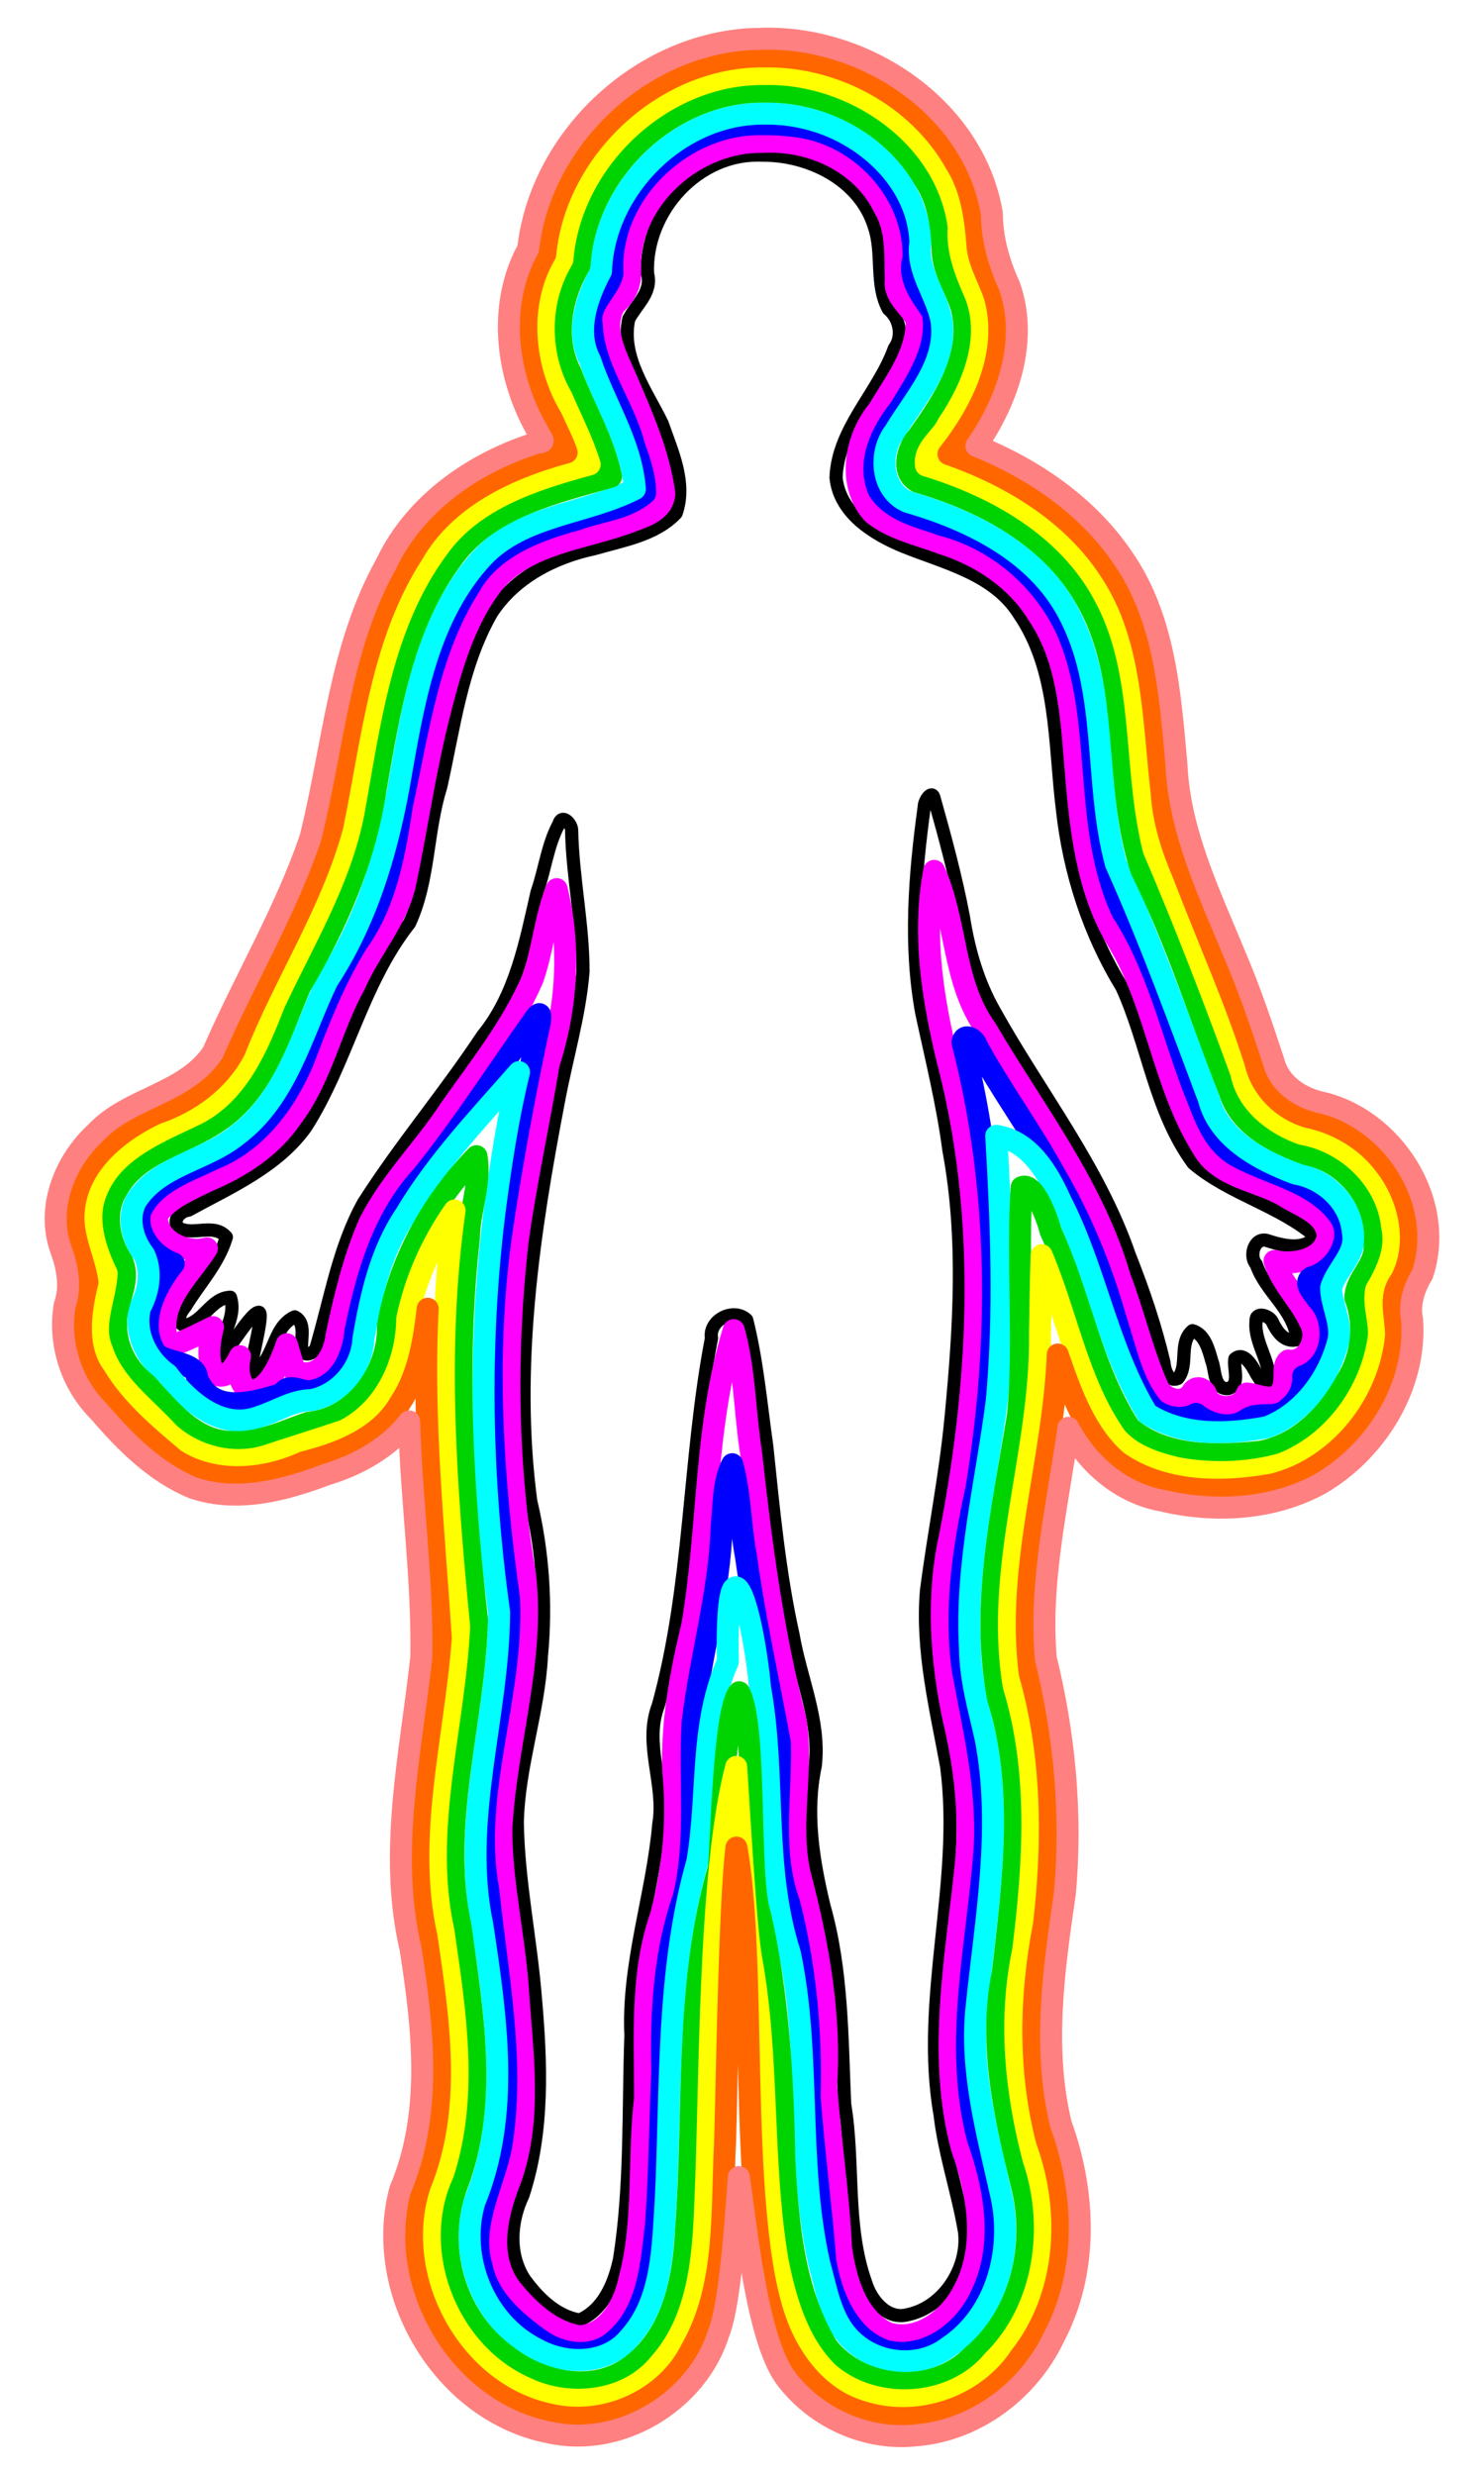
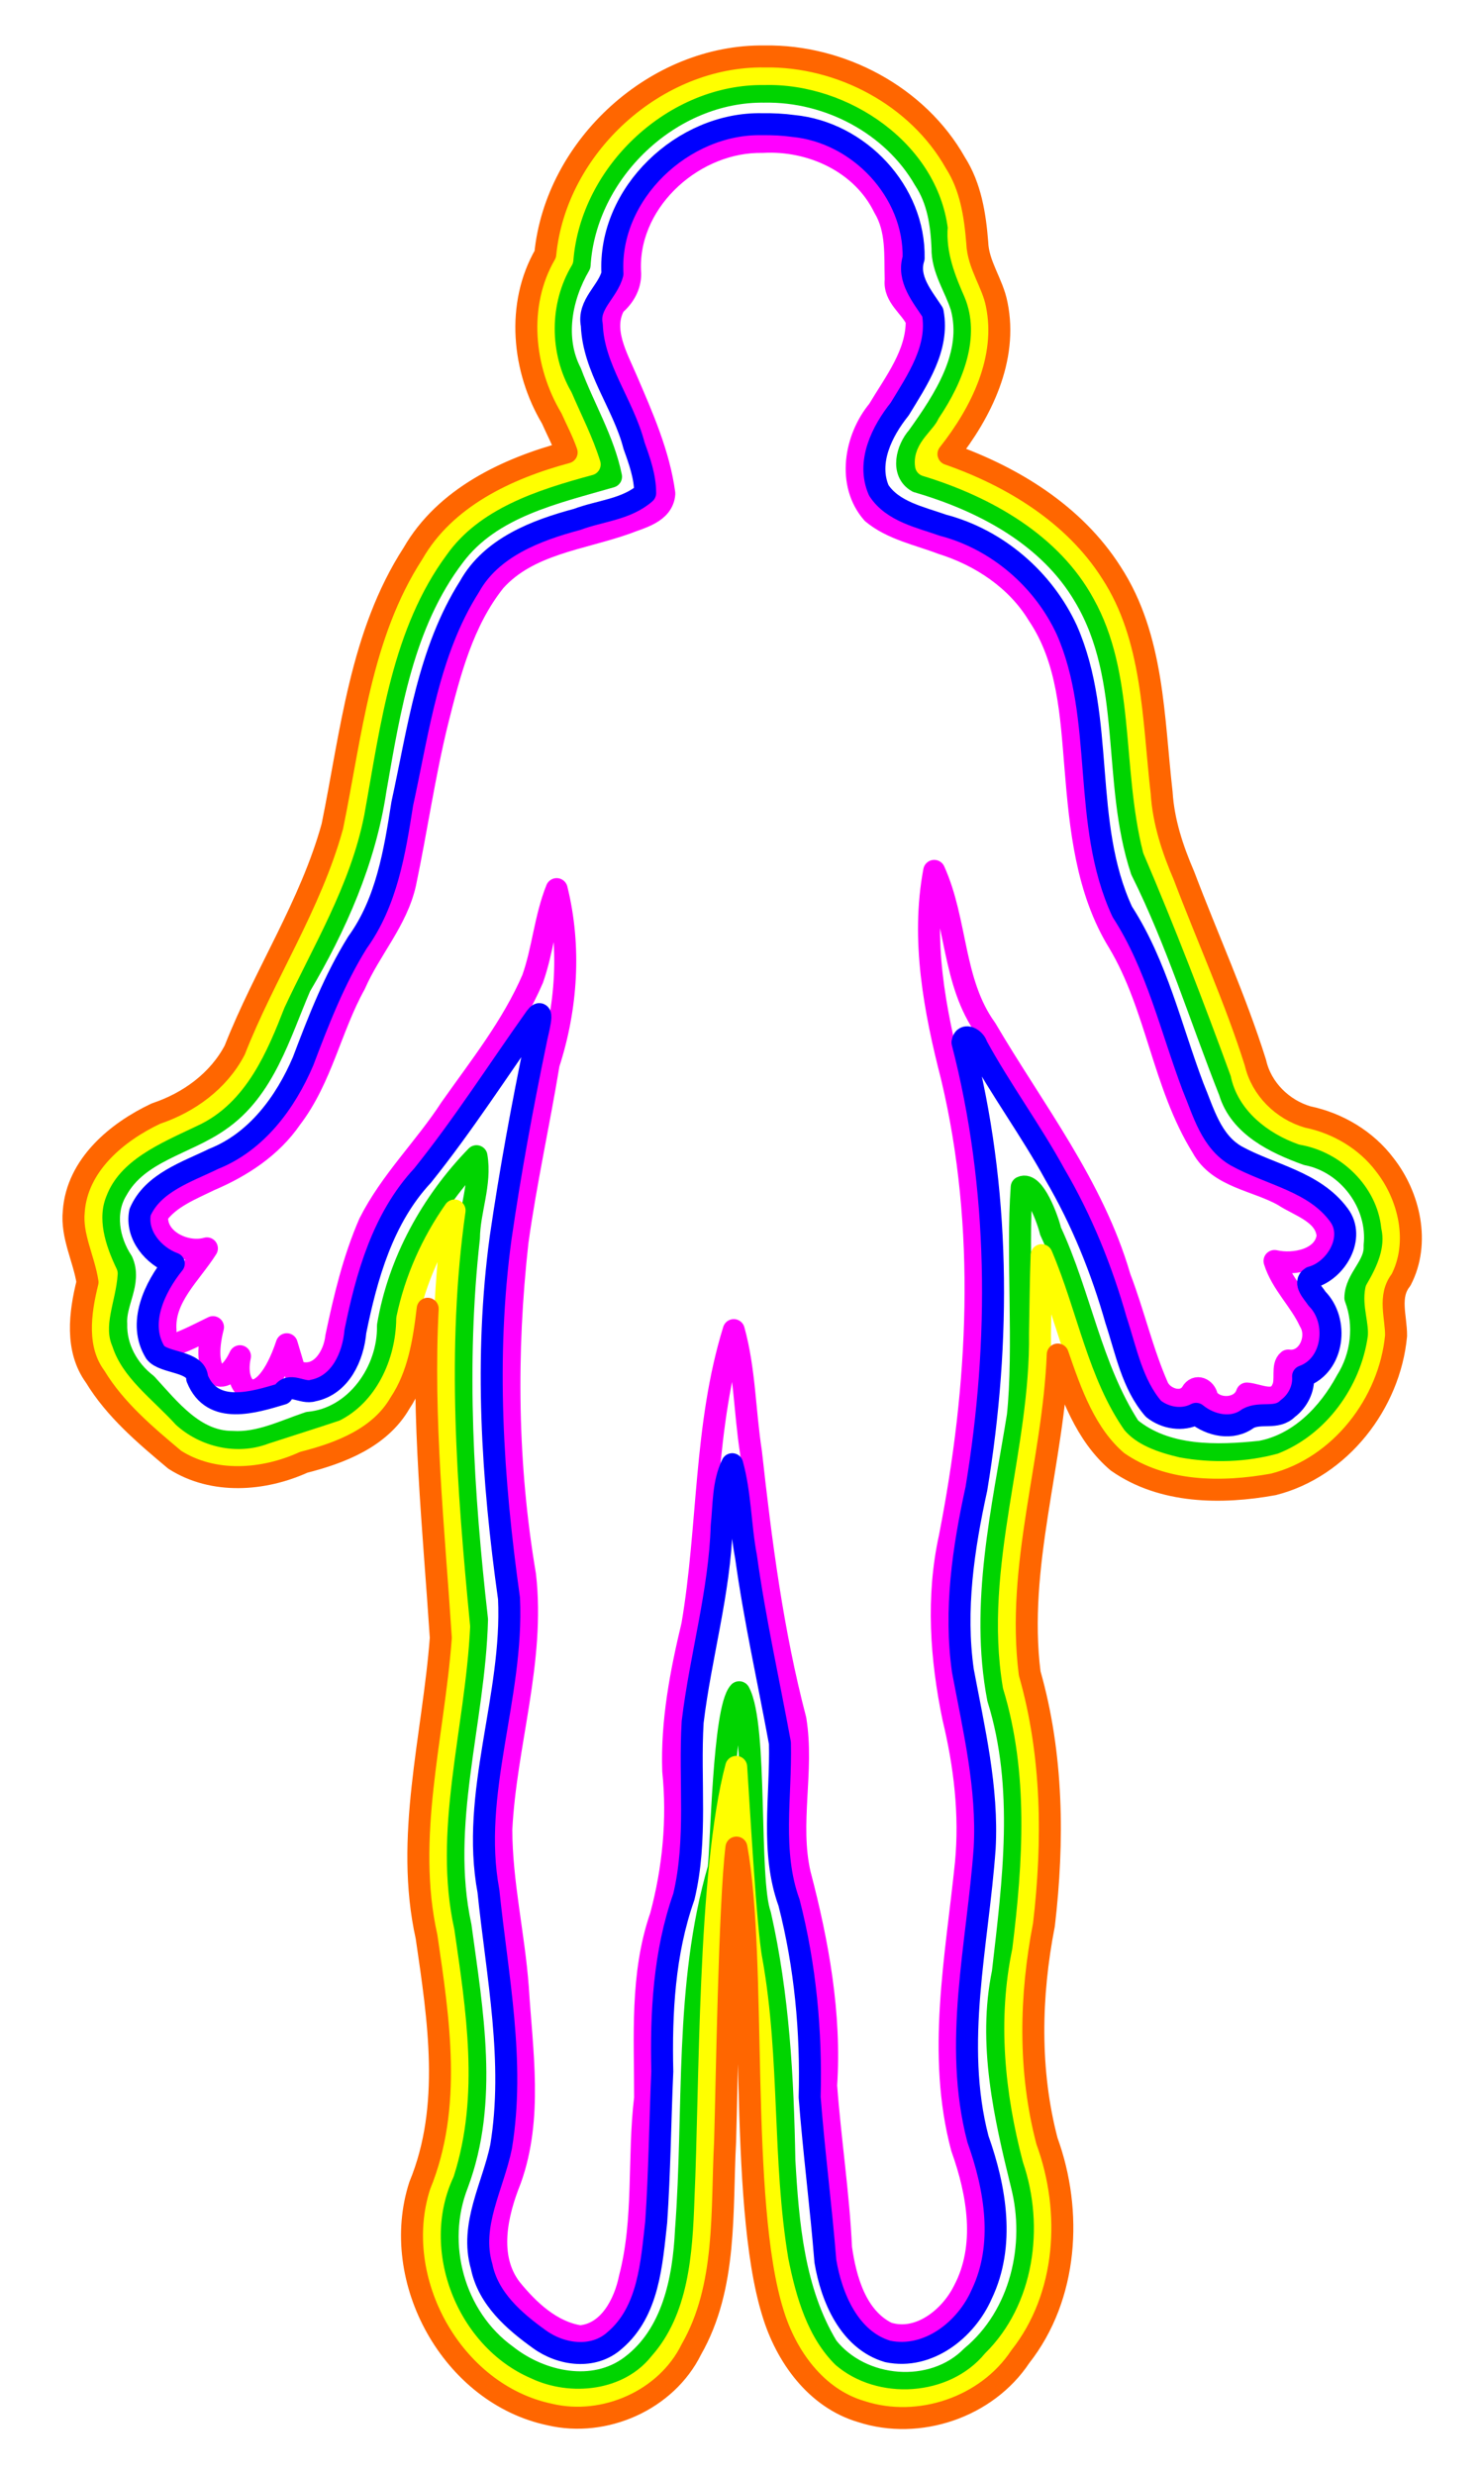
<svg xmlns="http://www.w3.org/2000/svg" width="720" height="1200" viewBox="0 0 675 1125">
  <defs>
    <filter style="color-interpolation-filters:sRGB" id="a" x="-.016" width="1.033" y="-.009" height="1.019">
      <feGaussianBlur stdDeviation="4.285" />
    </filter>
  </defs>
-   <path style="fill:none;stroke:#000;stroke-width:6;stroke-linecap:round;stroke-linejoin:round;stroke-miterlimit:4;stroke-dasharray:none;stroke-opacity:1" d="M889.113 477.537c21.145-.24 44.513 11.143 51.055 32.477 4.175 12.122.272 26.12 6.403 37.51 5.16 4.26 6.797 12.336 2.718 17.865-7.276 20.238-25.654 36.41-26.511 58.685 1.535 16.115 17.143 25.834 30.81 31.374 18.556 7.502 40.899 12.43 52.373 30.53 17.846 26.019 16.043 59.096 19.799 88.967 3.127 28.646 12.123 56.45 27.04 80.787 11.97 26.27 15.017 56.445 32.437 80.12 16.742 14.155 39.225 19.082 55.84 33.462-6.059 6.466-15.23 3.872-22.485 1.555-5.689-1.346-8.059 7.258-4.678 10.904 4.181 12.48 17.23 20.512 18.569 34.225-5.885 1.52-9.335-3.914-11.434-8.389-1.398-2.634-7.547-4.583-7.244 0-.964 10.372 7.645 19.13 5.733 29.721.032 3.514-4.024-3.572-5.514-5.686-1.72-3.241-5.5-10.574-9.836-6.933-.861 4.216 2.8 12.017-3.264 13.574-6.452.077-5.51-8.39-7.215-12.55-1.46-5.146-3.215-12.246-8.842-13.823-6.449 5.54-1.56 15.553-6.584 21.687-4.358 1.986-6.11-3.98-6.346-7.211-3.926-16.648-9.396-32.79-15.716-48.699-13.909-40.475-40.972-74.181-61.568-111.286-7.441-13.1-11.573-27.628-13.919-42.432-3.442-18.186-8.294-36.09-13.273-53.77-.898-4.8-4.673.984-4.558 3.479-4.22 30.734-6.824 62.837-1.151 93.68 4.437 20.744 9.59 41.36 12.358 62.412 7.488 40.017 4.889 81.037 1.028 121.297-2.497 26.548-7.844 52.724-11.224 79.133-2.275 27.052 4.323 53.353 9.15 79.636 7.036 53.006-12.164 105.85-2.941 158.59 2.113 17.966 8.12 35.3 11.114 53.13 1.92 16.31-9.39 34.159-25.776 37.64-9.434 2.56-16.763-6.506-19.228-14.604-9.247-26.036-5.08-54.38-9.554-81.081-1.32-30.336-1.114-60.895-9.401-90.08-4.994-20.74-8.503-42.461-3.978-63.628 2.427-20.504-6.645-39.64-10.063-59.54-6.285-28.305-8.981-57.201-11.993-85.976-2.731-19.103-4.41-38.697-9.113-57.314-5.867-5.688-17.352.087-16.013 8.337-10.59 55.197-9.105 112.425-24.18 166.927-6.82 17.631 3.29 35.883.232 53.927-2.849 32.36-14.205 63.483-12.687 96.108-1.224 33.9.136 68.127-5.182 101.726-2.334 10.908-7.243 22.916-18.166 27.648-10.72-1.808-19.132-10.228-25.223-18.714-7.282-11.433-6.214-26.138-.556-37.997 9.538-29.179 8.262-60.457 5.567-90.683-2.177-26.273-7.758-52.37-8.14-78.805.547-25.676 9.703-50.233 10.982-75.801 2.251-23.48.583-47.267-4.862-70.197-8.093-60.816 1.16-122.281 12.634-182.034 3.66-19.613 9.553-38.961 11.151-58.87-.033-21.546-4.777-42.814-5.19-64.352-.166-2.918-4.472-7.493-5.84-2.521-5.154 9.59-6.29 20.697-9.867 30.884-5.173 22.654-9.684 46.785-24.816 65.274-17.19 25.962-37.44 49.771-54.16 76-11.246 20.28-14.906 43.337-21.39 65.299-.762 3.441-6.561 5.205-6.73.592-.332-4.59 1.948-11.58-3.142-14.102-10.726 4.837-8.818 20.746-19.74 25.703-2.126 1.248 6.26-27.493 3.467-27.78-4.147-.426-19.248 26.588-19.17 21.975.602-9.872 9.398-18.88 6.183-28.806-8.988.26-12.461 11.9-21.068 12.762-4.266-1.337-1.32-6.371.568-8.518 6.347-10.43 15.159-19.656 18.666-31.6-5.692-6.638-15.27-.279-21.783-4.209-3.044-3.383.907-7.7 4.53-8.02 19.066-10.42 40.665-19.77 53.472-37.882 18.57-29.13 25.349-65.038 47.072-92.525 9.034-19.525 7.812-41.667 14.21-62.014 6.006-26.638 9.291-54.846 23.044-78.922 10.424-16.137 28.43-25.465 46.807-29.348 12.803-3.758 27.72-6.045 37.218-16.113 4.829-13.686-1.863-27.976-6.347-40.795-7.142-14.756-18.945-30.139-15.19-47.504 3.492-6.625 10.843-12.287 8.52-20.666-1.142-28.26 23.143-55.22 52.101-53.818z" transform="translate(-542.5 -407.005)" />
  <g style="stroke-linecap:round;stroke-linejoin:round;filter:url(#a)" transform="translate(-542.5 -407.005)">
-     <path d="M886.605 471.543c-30.608.954-59.633 28.303-57.472 59.847.09 5.624-2.873 10.667-7.022 14.16-6.449 11.179 1.087 23.88 5.51 34.338 7.125 16.56 14.64 33.561 17.05 51.487-.64 8.848-10.98 10.943-17.638 13.605-20.257 7.142-44.238 9.213-59.422 26.145-14.686 18.378-20.632 41.786-26.237 64.151-5.945 24.228-9.44 48.96-14.577 73.341-3.801 16.977-16.041 30.099-22.86 45.792-10.973 19.721-15.136 42.802-29.005 60.945-8.988 13.11-22.566 21.949-36.975 28.074-8.468 4.17-18.3 7.905-23.912 15.8-1.268 11.327 12.821 18.07 22.562 15.264-7.337 11.645-19.936 22.308-18.824 37.33-.085 8.468-.677 9.59 21.598-1.522-5.665 21.99 4.512 29.724 12.268 13.217-3.739 17.143 10.755 26.12 21.281-5.446 9.88 33.286 3.628 10.497 6.011 12.9 9.697 2.327 15.645-7.972 16.498-16.196 3.71-17.586 7.875-35.217 15.065-51.73 9.639-19.143 25.306-34.271 36.912-52.153 13.4-19.003 28.09-37.415 37.363-58.912 4.704-13.289 5.63-27.603 10.918-40.789 6.479 26.137 4.648 53.92-3.622 79.42-4.453 27.025-10.444 53.893-14.198 80.967-5.597 50.327-5.045 101.426 3.443 151.464 4.465 38.98-8.865 76.988-10.791 115.542 0 24.051 5.725 47.892 7.505 71.94 1.789 28.97 6.717 59.117-3.348 87.206-6.233 15.455-10.83 35.26.218 49.672 8.022 9.873 18.416 19.7 31.42 21.647 13.207-1.036 20.271-14.865 22.605-26.38 7.028-26.794 3.726-54.73 6.996-81.993.061-27.62-2.102-56.11 7.149-82.664 5.747-21.428 7.907-43.986 5.646-65.96-.773-22.449 3.475-44.634 8.69-66.341 7.597-44.478 5.373-90.618 18.843-134.055 4.999 18.04 4.948 36.95 7.814 55.367 4.527 40.94 9.795 81.839 20.231 121.666 3.809 23.32-3.294 47.117 1.995 70.194 8.224 31.29 14.123 63.664 11.976 96.158 1.804 24.537 5.632 49.142 6.776 73.832 2.056 14.368 6.796 31.606 20.988 38.648 14.457 4.703 28.745-6.871 34.88-19.273 10.628-20.07 6.488-44.213-.917-64.87-11.36-42.498-2.515-86.63 1.859-129.399 2.097-22.26-.528-44.462-5.777-66.216-5.564-26.876-7.531-54.836-1.598-81.842 13.522-68.925 17.328-140.718.93-209.423-7.791-30.31-13.89-62.363-7.989-93.604 10.46 23.137 8.256 50.697 23.565 71.835 21.597 36.813 48.81 71.297 60.855 112.886 6.353 16.538 10.263 34.05 17.428 50.219 3.047 5.692 12.193 8.107 15.63 1.607 2.458-3.147 6.343-.446 6.638 2.866 4.116 6.294 15.632 5.667 18.1-1.836 5.5.487 13.096 5.047 16.16-2.077 2.075-3.965-.43-10.486 2.67-12.918 9.118 1.163 14.205-10.61 9.765-17.744-4.38-9.59-12.807-17.19-16.021-27.5 8.979 2.032 22.795-.623 24.171-11.394-.806-10.361-12.755-13.552-20.086-18.373-12.29-7.012-29.541-8.235-36.974-21.912-17.847-28.771-20.623-63.983-37.957-93.038-14.666-23.766-17.457-52.244-19.684-79.447-1.992-23.882-3.154-49.116-17.03-69.648-9.688-15.963-26.09-26.854-43.743-32.377-10.62-4.054-22.607-6.404-31.52-13.776-11.684-13.243-8.015-34.076 2.576-46.8 7.501-12.59 17.768-25.556 17.5-40.91-2.843-6.207-10.44-10.575-9.548-18.32-.347-11.24.76-22.809-5.3-32.901-9.967-20.445-33.092-31.043-55.167-29.822-.99-.01-1.998.003-2.844.029z" style="fill:none;stroke:#f0f;stroke-width:10;stroke-miterlimit:4;stroke-dasharray:none;stroke-opacity:1" />
+     <path d="M886.605 471.543c-30.608.954-59.633 28.303-57.472 59.847.09 5.624-2.873 10.667-7.022 14.16-6.449 11.179 1.087 23.88 5.51 34.338 7.125 16.56 14.64 33.561 17.05 51.487-.64 8.848-10.98 10.943-17.638 13.605-20.257 7.142-44.238 9.213-59.422 26.145-14.686 18.378-20.632 41.786-26.237 64.151-5.945 24.228-9.44 48.96-14.577 73.341-3.801 16.977-16.041 30.099-22.86 45.792-10.973 19.721-15.136 42.802-29.005 60.945-8.988 13.11-22.566 21.949-36.975 28.074-8.468 4.17-18.3 7.905-23.912 15.8-1.268 11.327 12.821 18.07 22.562 15.264-7.337 11.645-19.936 22.308-18.824 37.33-.085 8.468-.677 9.59 21.598-1.522-5.665 21.99 4.512 29.724 12.268 13.217-3.739 17.143 10.755 26.12 21.281-5.446 9.88 33.286 3.628 10.497 6.011 12.9 9.697 2.327 15.645-7.972 16.498-16.196 3.71-17.586 7.875-35.217 15.065-51.73 9.639-19.143 25.306-34.271 36.912-52.153 13.4-19.003 28.09-37.415 37.363-58.912 4.704-13.289 5.63-27.603 10.918-40.789 6.479 26.137 4.648 53.92-3.622 79.42-4.453 27.025-10.444 53.893-14.198 80.967-5.597 50.327-5.045 101.426 3.443 151.464 4.465 38.98-8.865 76.988-10.791 115.542 0 24.051 5.725 47.892 7.505 71.94 1.789 28.97 6.717 59.117-3.348 87.206-6.233 15.455-10.83 35.26.218 49.672 8.022 9.873 18.416 19.7 31.42 21.647 13.207-1.036 20.271-14.865 22.605-26.38 7.028-26.794 3.726-54.73 6.996-81.993.061-27.62-2.102-56.11 7.149-82.664 5.747-21.428 7.907-43.986 5.646-65.96-.773-22.449 3.475-44.634 8.69-66.341 7.597-44.478 5.373-90.618 18.843-134.055 4.999 18.04 4.948 36.95 7.814 55.367 4.527 40.94 9.795 81.839 20.231 121.666 3.809 23.32-3.294 47.117 1.995 70.194 8.224 31.29 14.123 63.664 11.976 96.158 1.804 24.537 5.632 49.142 6.776 73.832 2.056 14.368 6.796 31.606 20.988 38.648 14.457 4.703 28.745-6.871 34.88-19.273 10.628-20.07 6.488-44.213-.917-64.87-11.36-42.498-2.515-86.63 1.859-129.399 2.097-22.26-.528-44.462-5.777-66.216-5.564-26.876-7.531-54.836-1.598-81.842 13.522-68.925 17.328-140.718.93-209.423-7.791-30.31-13.89-62.363-7.989-93.604 10.46 23.137 8.256 50.697 23.565 71.835 21.597 36.813 48.81 71.297 60.855 112.886 6.353 16.538 10.263 34.05 17.428 50.219 3.047 5.692 12.193 8.107 15.63 1.607 2.458-3.147 6.343-.446 6.638 2.866 4.116 6.294 15.632 5.667 18.1-1.836 5.5.487 13.096 5.047 16.16-2.077 2.075-3.965-.43-10.486 2.67-12.918 9.118 1.163 14.205-10.61 9.765-17.744-4.38-9.59-12.807-17.19-16.021-27.5 8.979 2.032 22.795-.623 24.171-11.394-.806-10.361-12.755-13.552-20.086-18.373-12.29-7.012-29.541-8.235-36.974-21.912-17.847-28.771-20.623-63.983-37.957-93.038-14.666-23.766-17.457-52.244-19.684-79.447-1.992-23.882-3.154-49.116-17.03-69.648-9.688-15.963-26.09-26.854-43.743-32.377-10.62-4.054-22.607-6.404-31.52-13.776-11.684-13.243-8.015-34.076 2.576-46.8 7.501-12.59 17.768-25.556 17.5-40.91-2.843-6.207-10.44-10.575-9.548-18.32-.347-11.24.76-22.809-5.3-32.901-9.967-20.445-33.092-31.043-55.167-29.822-.99-.01-1.998.003-2.844.029" style="fill:none;stroke:#f0f;stroke-width:10;stroke-miterlimit:4;stroke-dasharray:none;stroke-opacity:1" />
    <path d="M889.147 463.465c-35.868-.799-70.128 31.452-68.074 67.955-2.117 8.32-11.303 13.91-9.383 23.322.738 19.795 14.385 36.026 19.212 54.881 2.494 6.924 5.038 14.05 5.053 21.504-8.553 7.506-20.613 8.099-30.88 11.968-18.576 4.953-39.09 12.714-49 30.522-18.794 29.59-23.259 65.247-30.609 98.76-3.433 21.83-7.097 44.706-20.368 63.05-10.533 16.894-17.72 35.481-24.738 54.006-7.98 18.72-21.134 36.59-40.589 44.336-12.141 5.953-27.798 10.835-33.558 24.295-2.036 10.331 6.069 19.907 15.34 23.317-8.746 10.834-16.613 27.213-8.396 40.447 3.774 4.966 18.824 3.785 19.025 11.738 6.866 17.027 25.866 10.863 38.703 7.051 3.101-5.751 9.165.164 14.063-1.498 12.367-2.43 18.206-15.42 19.195-26.855 5.144-25.288 12.536-51.524 30.564-70.86 18.487-23.023 34.365-47.89 51.45-71.93 4.456-5.834.624 7.455.137 10.396-6.19 29.826-11.72 59.753-16.09 89.878-7.392 54.449-3.815 109.603 3.816 163.865 2.062 44.82-17.648 88.563-9.35 133.098 3.956 38.422 12.142 77.519 5.747 116.172-3.677 17.964-14.334 35.58-8.856 54.365 2.977 14.654 14.771 24.887 26.32 33.162 9.885 7.173 24.618 9.201 34.26.473 15.445-13.14 16.728-35.06 18.836-53.782 1.564-22.764 1.757-45.604 2.767-68.398-.599-26.741.818-53.998 9.791-79.43 6.254-25.992 2.433-53.018 4.02-79.49 3.599-29.893 12.284-59.032 13.211-89.166 1.019-9.391.535-19.333 4.781-28.008 3.783 13.685 3.624 28.157 6.29 42.125 3.934 28.386 10.244 56.478 15.414 84.632.584 24.184-4.3 49.379 4.15 72.581 7.412 28.828 10.18 58.695 9.367 88.396 1.914 24.835 5.169 49.852 7.156 74.604 2.768 16.465 10.869 35.817 28.361 40.983 18.396 3.84 35.703-9.868 42.78-26.082 10.618-22.236 6.254-48.028-1.745-70.447-11.406-43.577-.051-88.48 3.058-132.285 1.493-27.306-4.911-54.018-9.904-80.604-3.935-27.69.202-55.661 6.134-82.733 11.133-67.161 10.762-136.88-6.325-202.941.697-4.56 5.802-1.41 6.495 1.51 10.906 20.001 24.623 38.543 35.595 58.61 12.164 20.735 21.198 43.117 27.76 66.204 4.546 13.724 7.315 29.066 17.01 40.256 5.365 4.277 13.228 5.583 19.41 2.293 6.531 5.328 16.442 7.513 23.61 2.12 5.768-3.142 12.984.61 18.06-4.51 4.545-3.356 7.385-8.972 6.982-14.66 14.102-5.033 16.29-25.293 6.346-35.284-1.66-2.602-6.459-7.267-2.58-9.697 11.222-2.939 20.275-18.174 12.473-28.44-11.202-15.194-31.063-18.148-46.659-26.785-11.48-6.61-14.896-20.061-19.646-31.428-10.1-26.743-16.454-55.264-32.167-79.536-18.757-40.41-7.486-87.696-25.219-128.066-10.638-23.104-31.709-41.219-56.335-47.662-10.175-3.623-22.858-6.14-29.199-15.847-5.592-12.846 1.45-26.882 9.502-36.94 7.955-13.118 18.056-27.7 15.02-43.96-4.735-7.271-11.677-15.278-8.683-24.637.622-30.356-24.88-57.252-54.71-60.112-4.567-.63-9.48-.88-14.201-.802z" style="fill:none;stroke:#00f;stroke-width:10;stroke-miterlimit:4;stroke-dasharray:none;stroke-opacity:1" />
-     <path d="M890.457 458.672c-38.464-.648-73.173 33.448-74.6 71.629-6.5 12.141-11.8 27.43-4.922 40.555 6.461 19.64 18.767 37.417 20.333 58.458-22.301 11.425-50.905 11.66-69.096 30.815-24.275 26.078-30.912 62.576-36.909 96.418-5.53 33.755-14.936 67.565-33.89 96.304-11.674 24.305-18.434 53.256-41.1 70.22-14.145 11.523-35.533 13.601-45.863 29.843-4.283 8.002-1.542 17.7 3.703 24.488 3.569 7.742 2.05 16.771-1.89 24.008-2.961 11.505 3.048 23.677 12.477 30.272 9.48 12.694 24.884 25.827 41.808 19.334 7.92-2.53 15.104-7.458 23.605-7.534 13.114-2.535 23.043-14.743 23.686-27.95 3.427-19.62 7.794-39.607 19.162-56.413 14.199-23.811 33.417-43.997 51.61-64.726-5.075 20.634-8.269 41.831-11.055 62.93-7.602 60.56-6.428 122.094 2.009 182.488-.211 47.359-17.654 94.832-7.601 142.38 6.256 41.692 12.876 85.77-3.627 125.893-7.41 25.198 4.493 54.82 28.193 66.727 13.041 7.266 31.76 7.396 41.985-4.784 15.692-17.055 15.398-41.871 16.88-63.565 2.431-51.228.213-103.48 14.338-153.2 5.309-31.102.902-61.356 13.856-90.874-1.063-61.416 10.85-27.955 14.69 11.947 7.302 40.742.822 80.639 13.556 120.688 9.722 46.153 2.937 94.452 13.307 140.771 3.353 11.927 5.235 25.556 14.416 34.65 11.483 11.55 31.239 13.541 44.315 3.475 22.395-14.948 29.955-45.182 23.75-70.418-6.18-27.526-13.874-55.392-10.916-83.783 4.18-40.648 12.062-82.13 4.045-122.917-3.025-13.39-6.866-26.526-7.01-40.366-2.171-37.955 7.39-75.293 12.208-112.833 3.624-39.997 2.066-80.232-.27-120.254 15.023 2.158 23.568 16.78 29.221 29.422 16.017 31.068 21.275 66.92 39.489 96.855 16.017 10.397 36.564 9.565 54.54 6.13 16.7-6.474 28.29-22.73 32.47-39.712 1.418-8.116-3.28-15.733-3.407-23.578 2.404-8.648 11.84-15.264 9.899-25.115-1.018-13.643-12.842-24.584-25.961-26.816-16.384-6.145-35.016-15.882-39.62-34.115-13.457-35.809-26.515-71.85-42.199-106.735-10.217-37.58-2.778-79.472-21.994-114.762-14.676-27.13-44.342-41.58-72.793-49.795-12.061-5.246-13.297-22.295-5.828-31.897 9.154-15.287 24.001-30.856 21.3-50.275-2.17-12.25-11.666-22.777-9.605-35.78-1-26.978-23.913-48.517-48.797-55.548-7.1-2.06-14.504-3.088-21.898-2.955z" style="fill:none;stroke:#0ff;stroke-width:10;stroke-miterlimit:4;stroke-dasharray:none;stroke-opacity:1" />
    <path d="M890.235 448.672c-42.82-.605-81.481 36.41-84.098 78.857-8.543 14.599-12.03 33.412-4.004 48.904 5.853 15.843 14.9 30.554 18.295 47.262-25.455 7.395-54.594 13.61-71.363 36.016-23.3 30.574-29.323 69.654-35.797 106.55-4.779 31.8-17.959 61.64-34.217 89.126-9.338 21.668-16.314 47.03-36.896 61.054-15.23 10.736-36.756 13.928-46.444 31.407-6.215 10.101-3.915 23.098 2.354 32.556 4.253 9.563-3.341 18.723-2.69 28.338-.33 10.855 5.278 20.973 13.738 27.476 10.535 11.471 21.899 26.296 39.087 26.255 12.233.801 23.512-4.965 34.675-8.707 21.505-1.932 36.517-23.504 36.09-44.132 4.955-29.084 19.81-55.971 40.272-77.038 2.138 12.58-3.303 24.71-3.438 37.197-6.49 57.698-2.843 115.86 3.68 173.423-1.22 46.571-17.555 92.952-7.483 139.412 5.225 38.588 12.706 79.524-1.417 117.191-10.703 27.303-1.764 60.601 22.35 77.988 15.637 12.303 39.54 17.528 56.51 4.81 19.092-14.245 24.017-39.395 25.08-61.751 4.167-54.757-.71-111.056 14.858-164.493 1.276-9.883 2.207-72.264 9.338-80.095 8.352 15.4 3.709 85.053 9.544 101.154 8.303 36.605 10.335 74.217 11.016 111.626 1.647 28.84 4.209 59.469 19.53 84.784 15.43 19.562 47.922 22.375 65.611 4.445 22.467-18.624 29.816-50.652 22.822-78.053-7.743-31.36-15.264-64.309-8.595-96.579 4.769-41.364 10.477-84.084-2.163-124.528-8.222-42.906 2.15-86.231 8.986-128.532 3.223-30.511-.485-73.274 1.753-103.904 5.619-2.736 12.01 15.028 13.103 19.913 13.595 29.184 18.4 62.282 36.092 89.501 16.366 13.574 39.64 12.936 59.63 10.813 17.514-3.379 30.72-17.074 38.91-32.215 7.042-11.14 8.697-25.416 4.037-37.715.107-8.878 9.293-14.562 8.744-23.701 2.086-19.041-11.925-37.88-30.77-41.51-14.266-5.15-30.512-12.832-35.191-28.587-13.295-33.524-23.927-68.18-40.063-100.467-13.53-40.616-3.345-86.69-25.857-124.532-16.18-27.707-46.245-43.532-76.074-52.2-7.623-4.26-4.673-14.992.119-20.352 12.136-16.989 25.742-37.467 19.898-59.075-2.826-9.042-8.803-17.091-8.606-26.935-.483-10.874-2.05-21.613-8.214-30.967-14.525-25.255-43.732-40.51-72.742-39.99z" style="fill:none;stroke:#00d400;stroke-width:10;stroke-miterlimit:4;stroke-dasharray:none;stroke-opacity:1" />
    <path d="M890.246 440.672c-46.078-.69-88.271 38.696-91.937 84.414-11.29 18.831-11.251 43.488-.324 62.469 4.348 10.136 9.458 19.988 12.736 30.552-25.38 6.858-53.116 15.673-69.047 38.145-25.681 34.773-30.9 79.016-38.394 120.322-6.082 31.022-22.84 58.3-35.995 86.557-7.623 19.535-16.77 41.848-37.203 51.138-16.64 7.958-36.645 15.963-43.79 34.56-5.083 12.292-.655 25.843 4.745 37.104-.694 11.482-7.027 23.337-2.101 34.844 5.139 15.773 19.411 25.71 30.105 37.524 12.504 11.441 31.148 15.724 47.166 9.688 10.89-3.562 21.89-6.981 32.707-10.612 18.775-9.276 28.616-30.651 28.813-50.897 3.716-17.623 11.088-34.303 21.54-49.203-8.928 62.768-4.005 126.423 2.08 189.19-2.244 46.052-17.27 92.471-7.087 138.605 5.2 36.24 11.333 73.95-.105 109.674-16.596 35.667 1.79 82.35 37.71 97.9 19.854 9.393 46.582 6.49 60.793-11.359 18.045-20.357 19.863-49.117 20.73-75.015 2.302-49.499 1.185-147.965 13.977-196.06.936 13.64 4.305 74.688 6.977 87.99 8.07 45.016 4.254 91.17 11.78 136.228 3.648 18.43 9.297 37.924 23.109 51.378 21.198 18.273 56.976 16.124 75.011-5.632 23.722-23.45 28.847-60.946 18.32-91.745-8.1-30.85-11.347-63.22-4.676-94.755 4.954-39.895 7.605-81.36-4.305-120.33-8.955-53.744 12.69-106.331 11.961-160.162.242-11.864.299-23.787.745-35.602 11.625 27.301 16.359 57.788 33.616 82.476 6.842 8.329 17.929 11.957 28.146 14.36 15.579 2.834 32.033 2.361 47.28-1.877 23.759-9.135 40.826-32.588 44.285-57.514.724-7.255-2.605-14.698-1.16-21.71 5.09-8.626 9.562-18.52 7.255-28.759-2.238-21.154-20.32-38.492-40.935-42.064-12.66-4.474-25.054-13.887-27.672-27.75-12.464-34.157-25.563-68.13-39.852-101.537-9.665-38.186-3.08-80.763-22.926-116.389-16.518-30.345-48.563-48.474-80.632-58.242-1.142-7.746 7.123-12.375 10.074-18.867 11.451-16.973 20.476-39.284 12.117-59.46-4.158-9.468-8.243-19.441-7.293-29.984-5.35-41.675-48.078-70.588-88.344-69.593z" style="fill:none;stroke:#ff0;stroke-width:10;stroke-miterlimit:4;stroke-dasharray:none;stroke-opacity:1" />
    <path d="M890.287 432.672c-49.435-.725-94.962 40.888-99.767 89.894-13.286 22.911-10.335 52.413 2.935 74.637 2.291 5.181 4.966 10.16 6.787 15.463-27.152 7.293-55.305 20.539-69.87 45.877-23.962 36.975-28.083 81.99-36.704 124.103-9.889 35.805-30.869 67.257-44.394 101.686-7.362 14.111-20.948 23.926-35.82 28.882-17.844 8.396-35.867 23.41-37.397 44.46-1.147 11.183 4.637 21.584 6.252 32.205-3.495 14.051-5.648 30.457 3.484 42.935 9.13 15.043 22.866 26.589 36.17 37.754 17.546 11.2 40.372 9.516 58.692 1.169 16.718-4.239 34.67-11.156 43.752-26.858 8.45-12.677 10.887-28.118 12.626-42.932-2.581 49.952 2.707 99.848 5.975 149.596-3.408 45.087-16.57 90.744-6.49 135.908 5.484 37.509 11.704 77.227-3.094 113.082-13.874 42.812 14.702 94.786 59.16 104.076 24.842 5.88 52.997-6.48 64.371-29.597 16.357-28.586 13.669-62.82 15.358-94.5.782-26.499 1.969-107.321 5.152-133.628 9.413 51.83.737 160.457 16.54 211.335 5.974 19.856 19.638 39.046 40.364 45.076 26.113 8.455 56.984-1.99 72.2-24.955 21.586-27.388 23.826-66.01 12.162-98.014-8.382-31.912-7.72-65.96-1.39-98.357 4.458-38.044 4.085-77.227-6.481-114.274-6.168-48.722 10.844-96.288 12.757-144.943 6.033 17.508 12.609 36.4 27.137 48.738 20.446 14.35 47.28 14.587 70.963 10.28 30.385-7.702 52.9-36.824 55.787-67.56.078-8.515-3.685-17.904 2.254-25.357 8.71-16.759 3.906-37.982-7.38-52.367-8.48-11.273-21.4-18.895-35.013-21.713-11.464-3.333-21.125-12.745-23.82-24.65-9.087-28.896-21.77-56.716-32.525-85.083-5.183-12.036-9.31-24.481-10.136-37.65-3.9-33.87-3.566-70.517-22.91-100.144-16.856-26.478-44.96-43.67-74.064-53.832 14.962-18.925 27.035-43.333 21.957-68.027-1.875-9.734-8.487-17.909-8.857-28.051-1.004-12.598-2.993-25.435-9.928-36.299-17.138-30.403-52.207-48.927-86.795-48.365z" style="fill:none;stroke:#f60;stroke-width:10;stroke-miterlimit:4;stroke-dasharray:none;stroke-opacity:1" />
-     <path d="M887.88 424.668c-51.922.61-99.27 43.941-105.134 95.416-14.391 26.086-9.914 58.964 4.852 83.861.555 1.854 3.882 4.303-.34 4.17-28.734 8.828-55.897 27.41-69.054 55.163-21.32 38.148-24.054 82.734-34.433 124.348-11.494 34.034-30.204 65.022-44.458 97.901-12.598 18.813-38.098 20.274-53.15 36.244-14.292 13.145-22.762 34.3-15.926 53.28 2.96 8.13 4.648 16.95 1.685 25.314-2.952 17.474 3.058 35.895 15.653 48.35 11.897 13.896 25.48 27.507 42.623 34.605 20.132 6.898 41.718 1.163 60.877-6.074 14.376-4.333 28.214-12.059 37.544-24.063.953 35.774 6.116 71.392 5.522 107.117-4.792 43.763-15.18 88.696-4.905 132.546 5.695 36.437 10.027 74.892-4.738 109.71-12.424 46.689 19.807 100.9 67.674 110.159 32.231 7.348 67.355-13.758 77.205-45.084 5.537-13.65 8.029-56.32 9.19-70.94 3.279 21.79 8.028 72.497 20.933 90.813 13.727 18.603 37.403 29.317 60.463 26.467 26.677-2.395 50.474-20.47 61.856-44.438 15.869-29.705 14.533-65.873 3.238-96.875-8.376-34.498-3.262-70.278 1.79-104.89 3.3-35.812-.107-72.064-8.661-106.917-3.029-35.16 5.456-70.085 10.281-104.793 8.623 16.523 24.153 29.866 42.813 33.12 23.683 5.61 49.99 4.172 71.627-7.586 25.733-14.985 44.023-44.448 41.884-74.639-1.522-7.117.926-14.543 4.715-20.725 11.03-33.173-13.649-71.22-46.963-78.254-9.436-2.41-18.344-8.625-20.782-18.524-5.31-16.098-10.818-32.514-17.577-48.235-11.476-27.94-25.242-56.087-26.576-86.713-2.878-32.076-5.271-66.353-24.23-93.697-15.969-23.723-40.533-40.483-66.741-51.127 14.29-20.595 23.71-47.772 15.065-72.472-4.716-10.412-8.014-21.585-8.034-33.066-8.207-48.55-58.333-81.444-105.789-79.472z" style="fill:none;stroke:#ff8080;stroke-width:10;stroke-miterlimit:4;stroke-dasharray:none;stroke-opacity:1" />
  </g>
</svg>